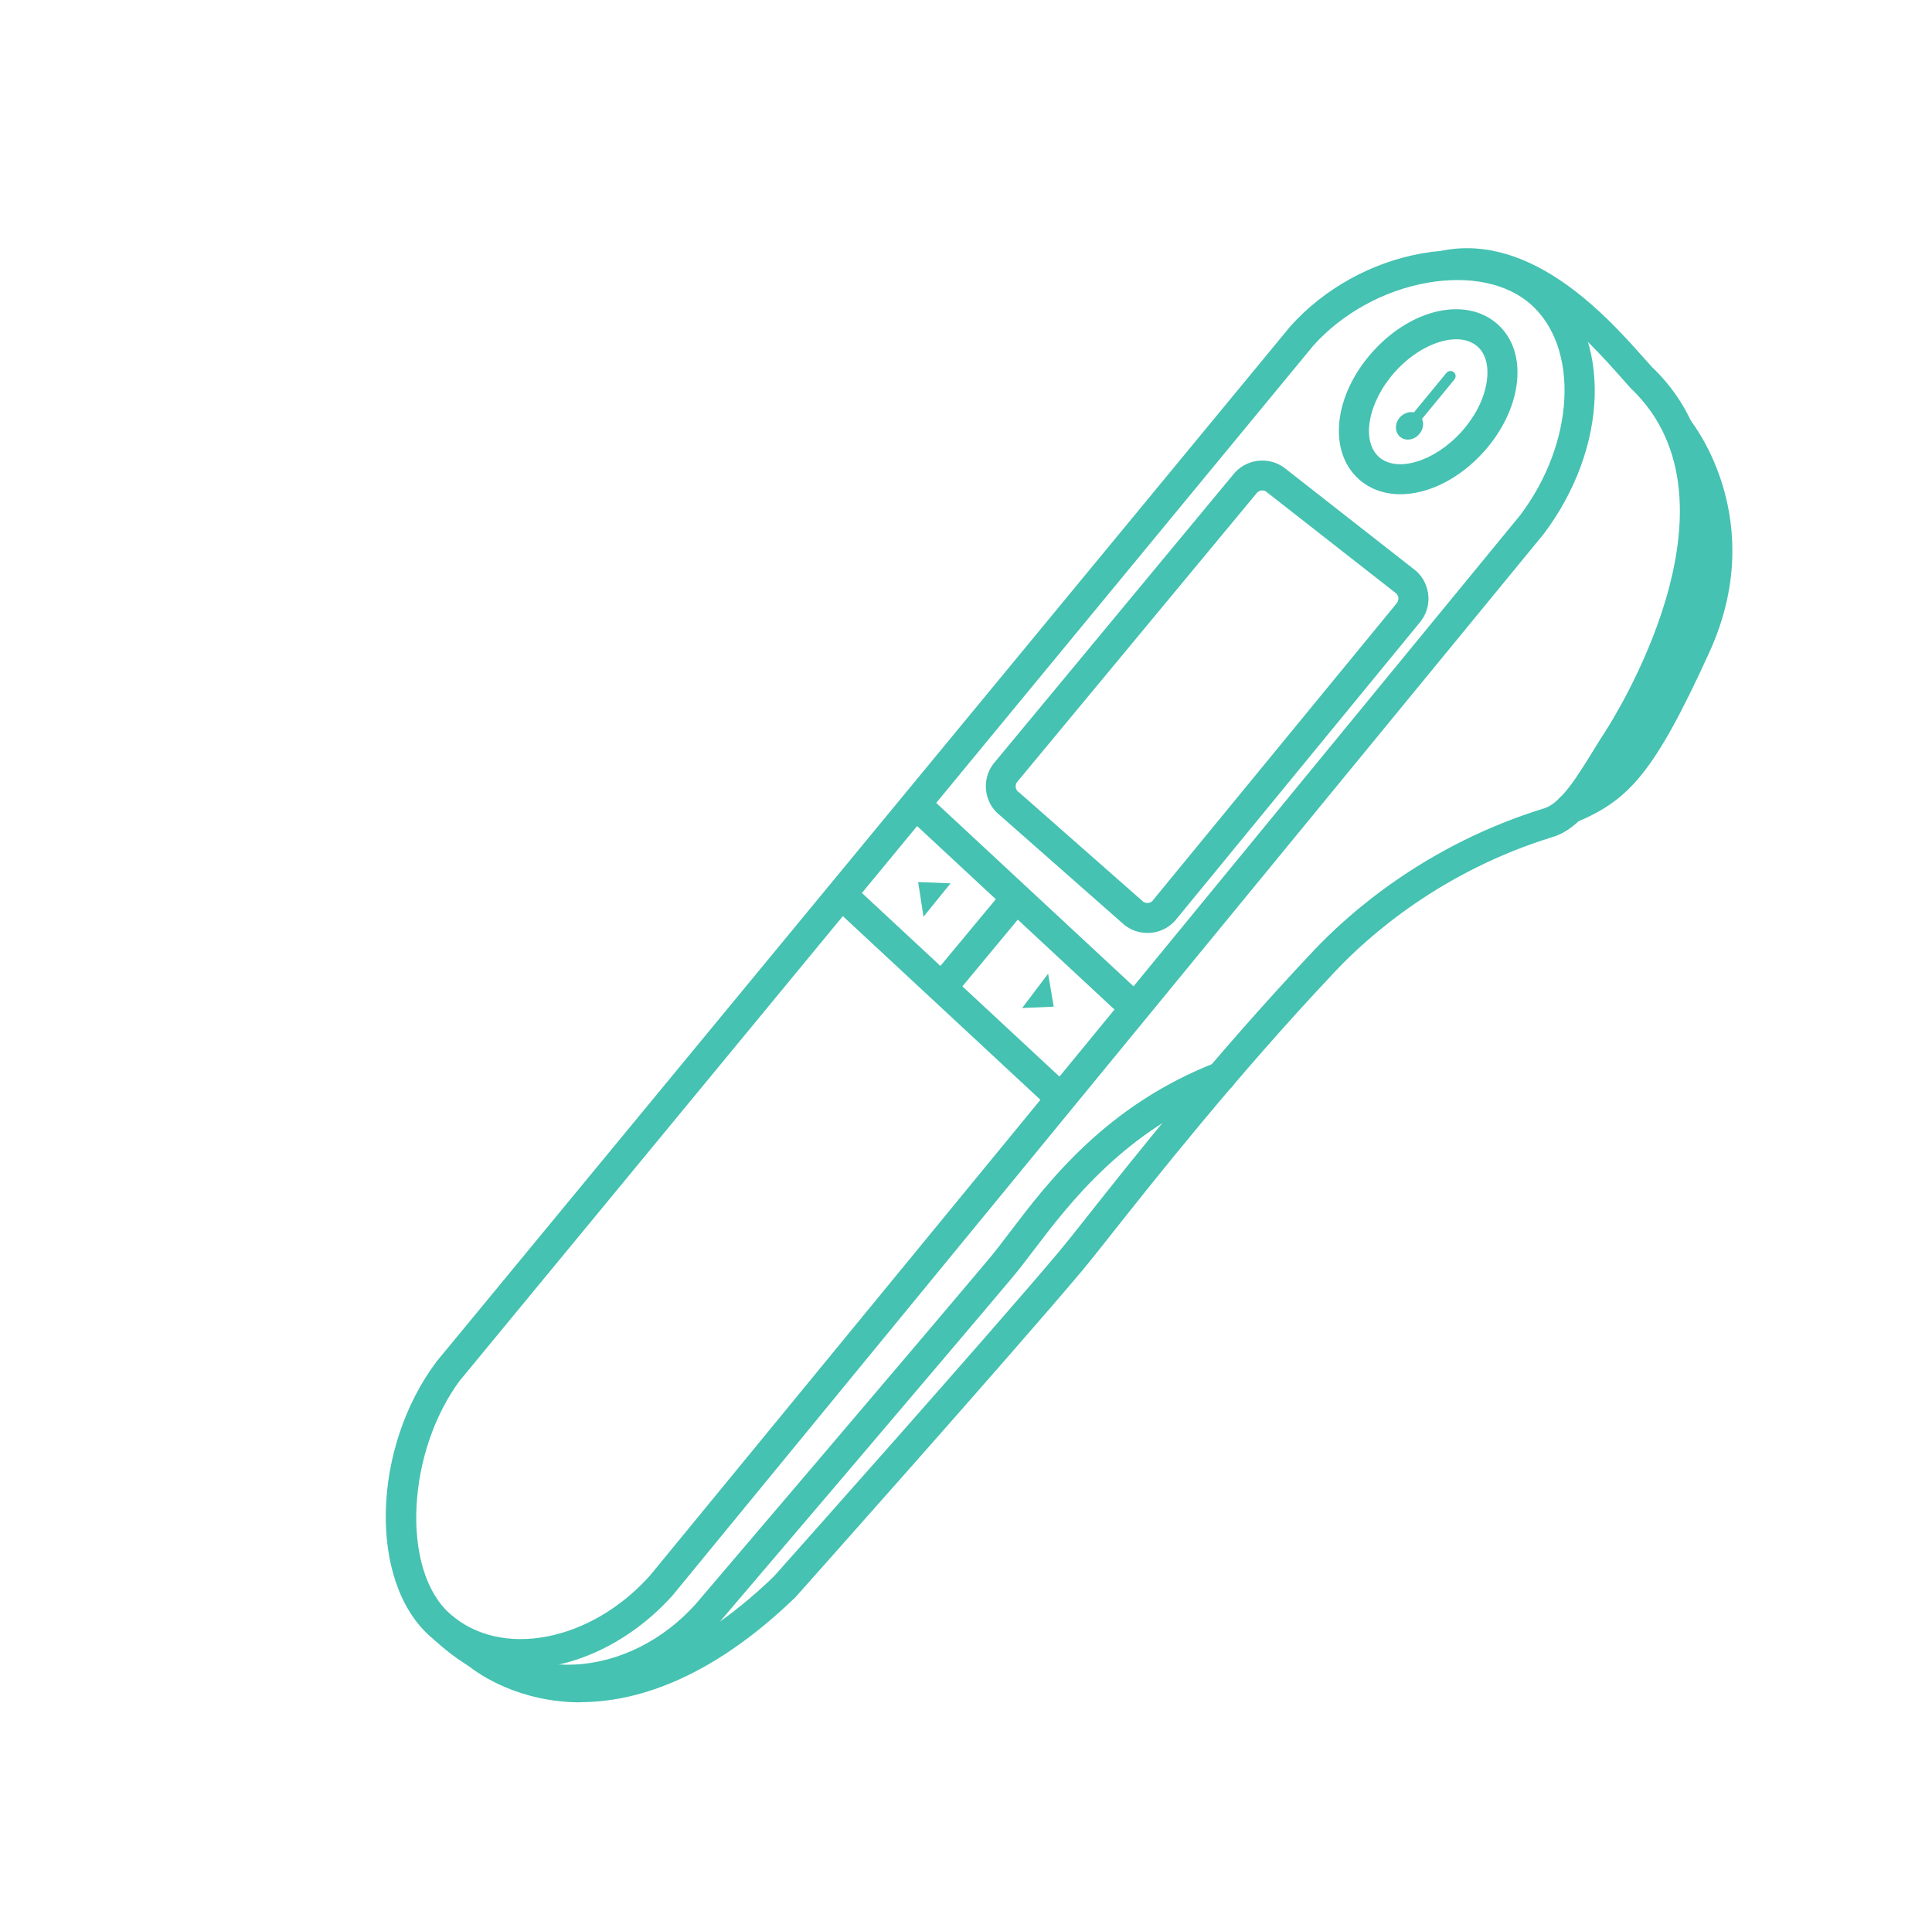
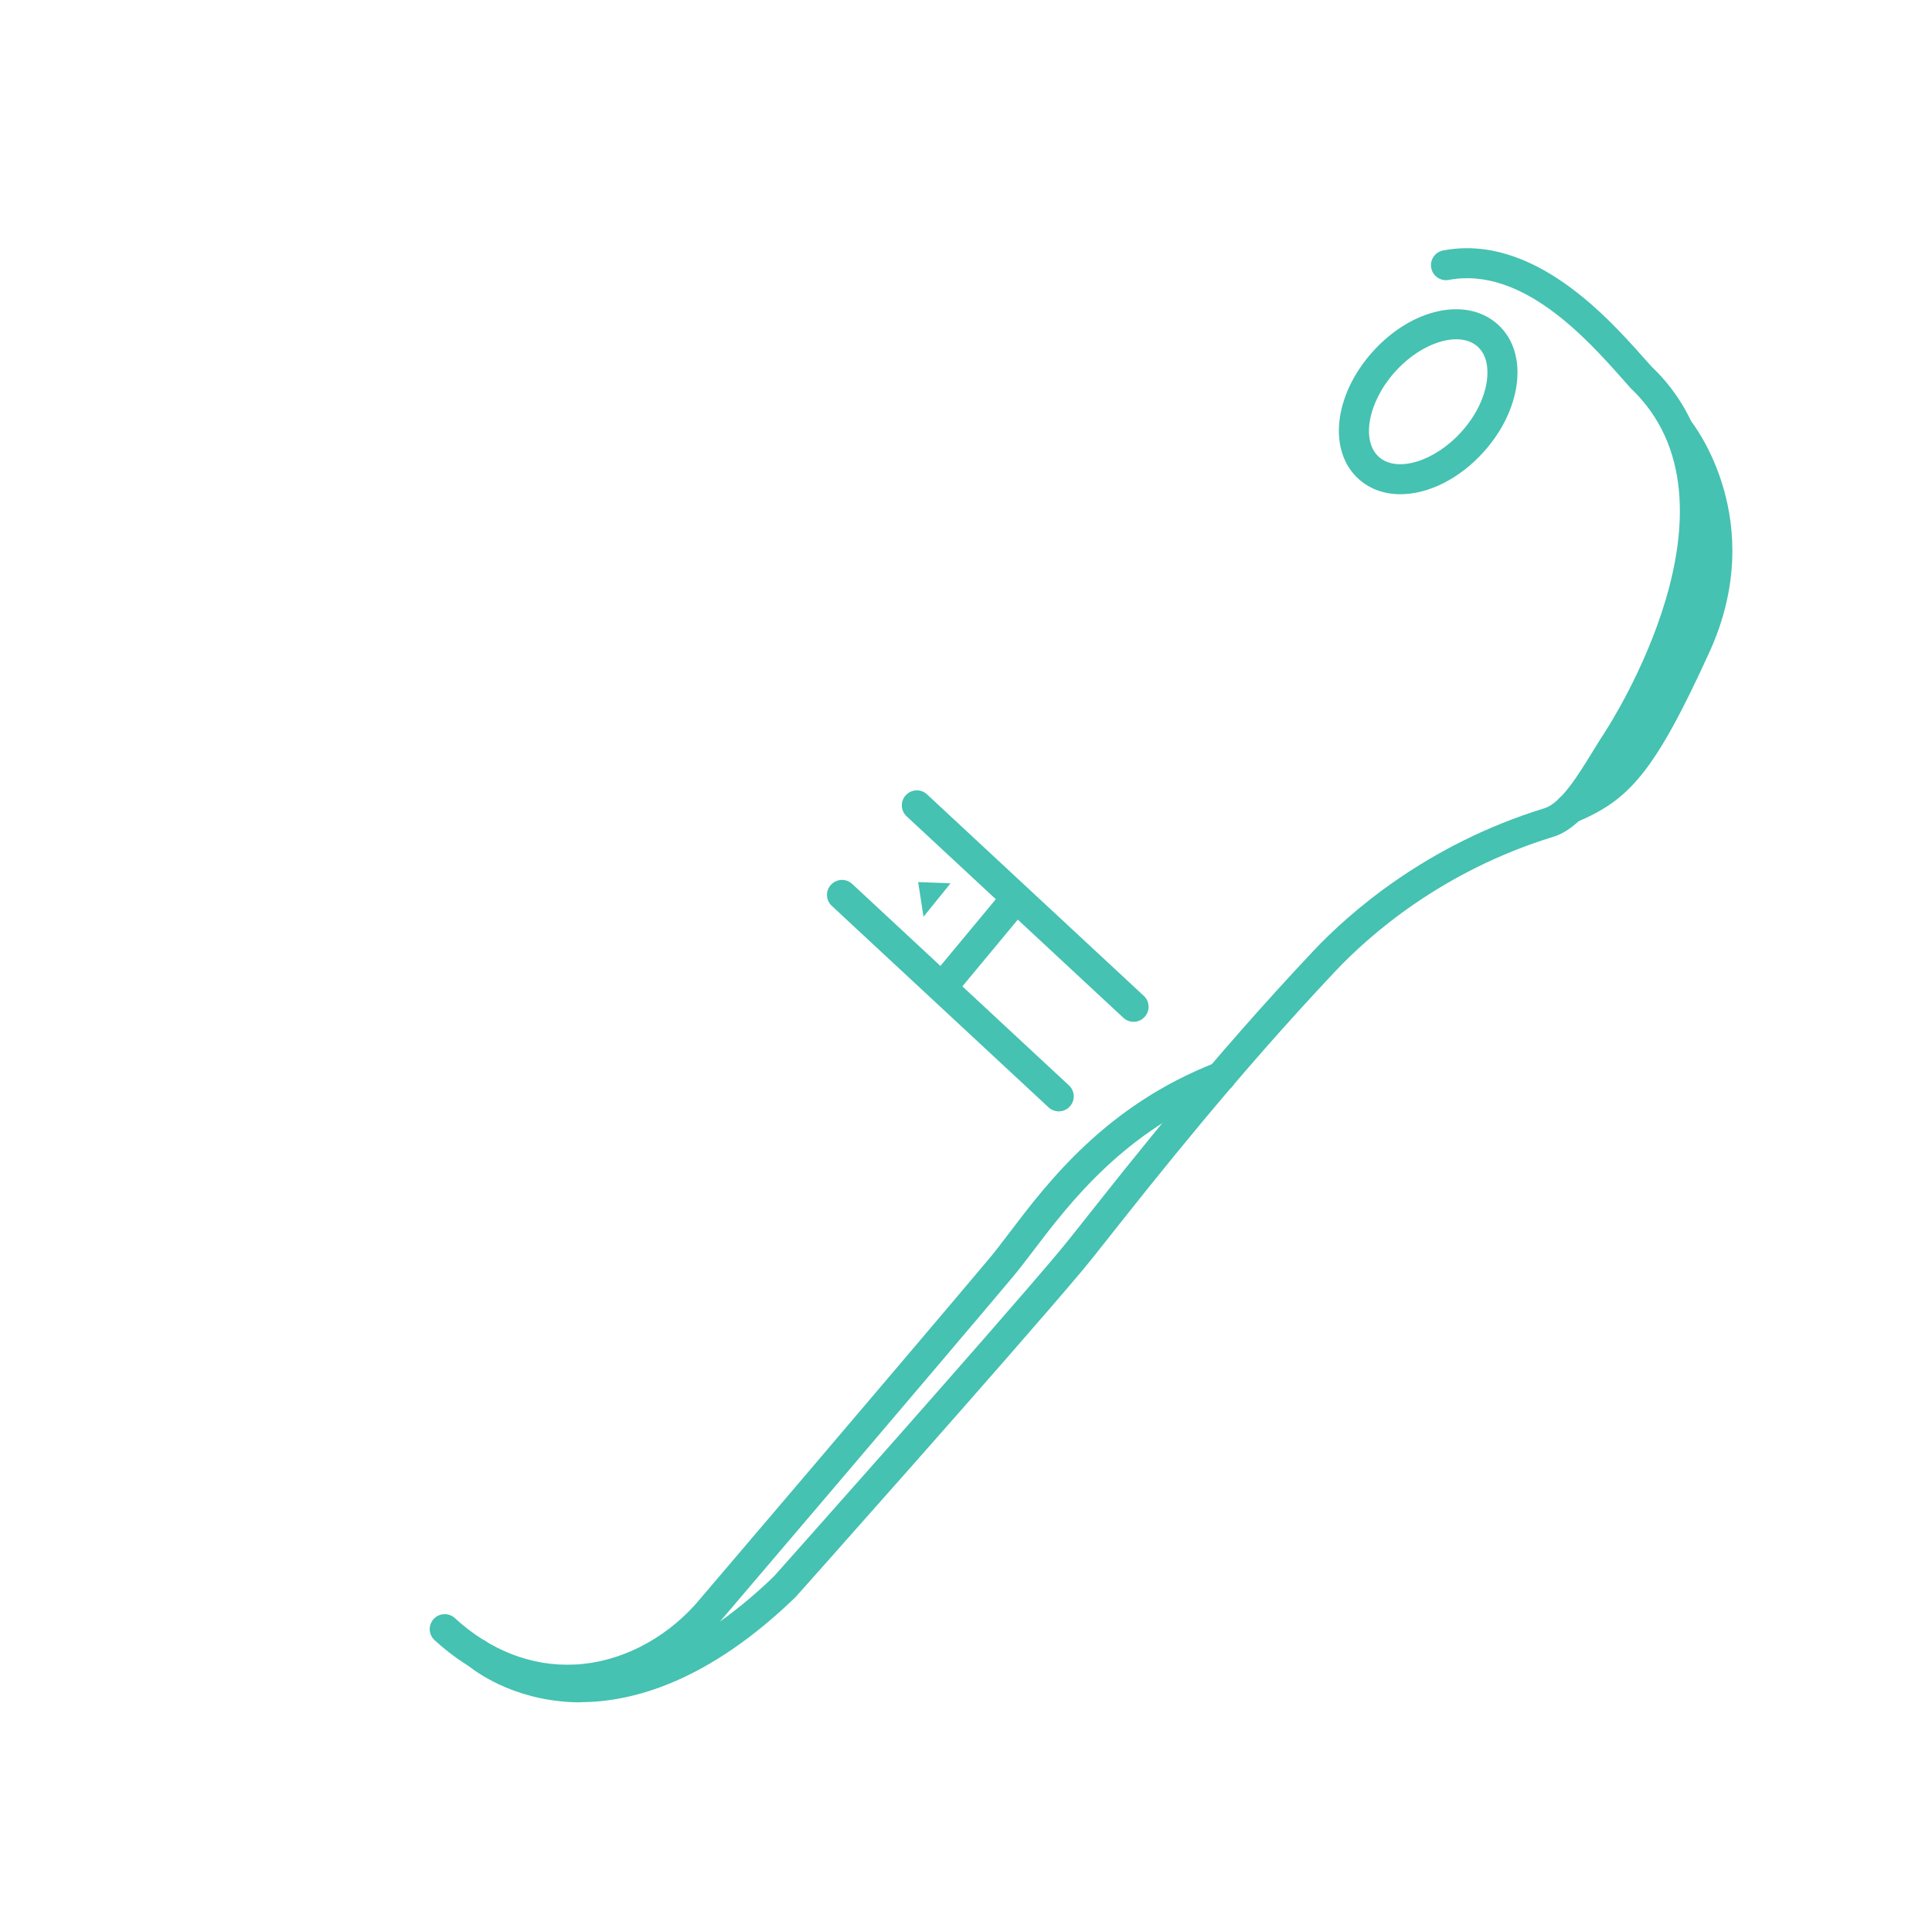
<svg xmlns="http://www.w3.org/2000/svg" width="129" height="128" viewBox="0 0 129 128" fill="none">
-   <path d="M76.608 62.304C76.085 62.304 75.579 62.139 75.15 61.826C75.128 61.809 75.1 61.787 75.078 61.771L66.802 54.48C65.73 53.667 65.504 52.133 66.302 51.044C66.313 51.028 66.324 51.011 66.34 50.995L82.297 31.746C83.112 30.663 84.653 30.432 85.747 31.235L94.386 37.997C94.898 38.366 95.245 38.943 95.349 39.597C95.454 40.251 95.294 40.906 94.898 41.444C94.887 41.461 94.876 41.472 94.865 41.489L78.6 61.315C78.209 61.837 77.642 62.178 76.993 62.277C76.866 62.299 76.734 62.304 76.608 62.304ZM76.355 60.231C76.487 60.314 76.613 60.308 76.685 60.297C76.756 60.286 76.9 60.248 76.999 60.105C77.01 60.088 77.02 60.077 77.031 60.061L93.291 40.246C93.379 40.108 93.379 39.977 93.368 39.905C93.357 39.834 93.319 39.691 93.176 39.592L84.537 32.829C84.35 32.692 84.047 32.741 83.888 32.956C83.877 32.972 83.866 32.989 83.849 33.005L67.897 52.243C67.754 52.457 67.804 52.743 68.013 52.897C68.035 52.913 68.062 52.935 68.085 52.952L76.349 60.231H76.355Z" fill="#45C2B1" />
  <path d="M93.5 33.005C92.455 33.005 91.492 32.68 90.733 32.004C88.647 30.14 89.043 26.407 91.64 23.504C94.237 20.601 97.902 19.787 99.993 21.651C101.044 22.591 101.495 24.032 101.264 25.709C101.05 27.243 100.279 28.821 99.091 30.151C97.434 32.004 95.344 33.005 93.506 33.005H93.5ZM97.236 22.657C95.971 22.657 94.375 23.455 93.137 24.84C91.349 26.836 90.865 29.436 92.07 30.514C93.28 31.592 95.806 30.817 97.594 28.821C98.524 27.782 99.118 26.583 99.278 25.439C99.36 24.862 99.382 23.796 98.662 23.147C98.293 22.817 97.798 22.657 97.236 22.657Z" fill="#45C2B1" />
-   <path d="M34.734 111.446C32.478 111.446 30.354 110.731 28.698 109.258C24.593 105.59 24.819 96.672 29.165 90.905C29.176 90.894 29.182 90.883 29.193 90.872L86.165 21.783C88.41 19.276 91.596 17.511 94.936 16.923C98.364 16.318 101.506 17.017 103.553 18.848C107.636 22.493 107.427 29.871 103.08 35.65L44.919 106.531C42.041 109.747 38.228 111.462 34.734 111.462V111.446ZM30.756 92.12C27.13 96.953 26.761 104.843 30.035 107.762C33.435 110.797 39.433 109.653 43.4 105.217L101.506 34.401C105.149 29.569 105.479 23.24 102.222 20.332C100.631 18.913 98.1 18.386 95.288 18.886C92.383 19.403 89.615 20.931 87.69 23.081L30.761 92.126L30.756 92.12Z" fill="#45C2B1" />
  <path d="M37.871 113.172C34.674 113.172 31.625 111.924 29.017 109.532C28.61 109.158 28.582 108.526 28.956 108.119C29.331 107.712 29.963 107.685 30.371 108.059C32.742 110.23 35.51 111.303 38.388 111.16C41.354 111.011 44.292 109.538 46.46 107.113C46.592 106.959 61.311 89.69 66.082 84.01C66.478 83.537 66.907 82.971 67.408 82.311C69.977 78.93 73.862 73.811 81.164 70.969C81.676 70.771 82.259 71.024 82.463 71.535C82.666 72.052 82.407 72.629 81.89 72.833C75.117 75.472 71.436 80.315 68.998 83.521C68.481 84.203 68.035 84.785 67.606 85.297C62.824 90.982 48.105 108.257 47.957 108.427C45.42 111.264 41.97 112.979 38.476 113.155C38.272 113.166 38.063 113.172 37.86 113.172H37.871Z" fill="#45C2B1" />
  <path d="M38.751 113.683C38.289 113.683 37.854 113.661 37.447 113.617C33.568 113.227 31.295 111.264 31.196 111.176C30.783 110.813 30.739 110.181 31.108 109.763C31.471 109.351 32.104 109.307 32.517 109.67C32.847 109.956 40.347 116.179 51.66 105.288C52.342 104.524 66.082 89.096 70.753 83.537C71.105 83.12 71.711 82.35 72.481 81.382C75.458 77.616 80.999 70.601 87.706 63.492C90.072 60.984 95.217 56.41 103.108 53.98C104.225 53.639 105.342 51.814 106.332 50.208C106.613 49.752 106.893 49.296 107.174 48.867C107.576 48.245 116.985 33.621 108.891 25.934C108.874 25.918 108.858 25.901 108.841 25.879C108.682 25.703 108.5 25.5 108.313 25.285C105.98 22.657 101.628 17.77 96.736 18.693C96.197 18.798 95.668 18.441 95.564 17.896C95.459 17.352 95.817 16.829 96.362 16.725C102.37 15.587 107.394 21.239 109.804 23.955C109.98 24.153 110.145 24.34 110.299 24.505C113.92 27.963 115.037 33.071 113.524 39.278C112.214 44.639 109.403 49.114 108.852 49.955C108.577 50.373 108.308 50.813 108.038 51.253C106.805 53.254 105.534 55.322 103.697 55.888C96.246 58.18 91.393 62.491 89.165 64.855C82.517 71.904 77.015 78.875 74.055 82.614C73.246 83.636 72.663 84.373 72.288 84.819C67.501 90.514 53.277 106.481 53.134 106.64C53.118 106.657 53.101 106.679 53.079 106.695C47.269 112.303 42.256 113.672 38.751 113.672V113.683Z" fill="#45C2B1" />
  <path d="M70.692 74.218C70.45 74.218 70.203 74.13 70.01 73.949L55.539 60.495C55.132 60.121 55.109 59.483 55.489 59.082C55.869 58.675 56.502 58.653 56.903 59.032L71.375 72.486C71.782 72.86 71.804 73.498 71.424 73.899C71.226 74.114 70.962 74.218 70.692 74.218Z" fill="#45C2B1" />
  <path d="M75.689 68.237C75.447 68.237 75.199 68.149 75.006 67.967L60.535 54.514C60.128 54.14 60.106 53.502 60.485 53.1C60.865 52.694 61.498 52.672 61.899 53.051L76.371 66.505C76.778 66.879 76.8 67.516 76.42 67.918C76.222 68.132 75.958 68.237 75.689 68.237Z" fill="#45C2B1" />
  <path d="M63.495 66.224C63.27 66.224 63.044 66.147 62.857 65.993C62.433 65.641 62.373 65.009 62.725 64.586L66.555 59.973C66.907 59.55 67.54 59.489 67.963 59.841C68.387 60.193 68.448 60.825 68.095 61.248L64.266 65.861C64.068 66.098 63.782 66.224 63.495 66.224Z" fill="#45C2B1" />
-   <path d="M104.852 54.992C104.461 54.992 104.087 54.761 103.927 54.381C103.713 53.87 103.949 53.287 104.461 53.073C107.08 51.973 108.505 51.072 112.313 42.731C115.78 35.133 111.515 29.585 111.328 29.349C110.987 28.914 111.058 28.288 111.493 27.947C111.928 27.606 112.555 27.672 112.896 28.106C113.111 28.375 118.124 34.814 114.134 43.561C110.431 51.682 108.742 53.441 105.237 54.915C105.11 54.97 104.978 54.992 104.846 54.992H104.852Z" fill="#45C2B1" />
-   <path d="M94.947 27.974L97.104 25.352C97.231 25.198 97.22 24.983 97.082 24.873L97.044 24.84C96.906 24.73 96.692 24.763 96.565 24.917L94.408 27.54C94.078 27.468 93.698 27.6 93.445 27.903C93.104 28.315 93.132 28.887 93.5 29.184C93.869 29.48 94.441 29.387 94.782 28.969C95.035 28.661 95.085 28.271 94.947 27.968V27.974Z" fill="#45C2B1" />
-   <path d="M94.512 28.073L95.943 26.33C95.971 26.297 95.971 26.242 95.943 26.22C95.915 26.198 95.861 26.204 95.833 26.237L94.402 27.98C94.199 27.87 93.918 27.93 93.748 28.139C93.555 28.37 93.572 28.694 93.775 28.859C93.979 29.024 94.303 28.969 94.496 28.738C94.666 28.529 94.672 28.249 94.518 28.073H94.512Z" fill="#45C2B1" />
+   <path d="M104.852 54.992C104.461 54.992 104.087 54.761 103.927 54.381C103.713 53.87 103.949 53.287 104.461 53.073C107.08 51.973 108.505 51.072 112.313 42.731C115.78 35.133 111.515 29.585 111.328 29.349C111.928 27.606 112.555 27.672 112.896 28.106C113.111 28.375 118.124 34.814 114.134 43.561C110.431 51.682 108.742 53.441 105.237 54.915C105.11 54.97 104.978 54.992 104.846 54.992H104.852Z" fill="#45C2B1" />
  <path d="M61.306 58.906L61.663 61.221L63.468 58.989L61.306 58.906Z" fill="#45C2B1" />
-   <path d="M70.357 67.225L69.983 65.025L68.249 67.318L70.357 67.225Z" fill="#45C2B1" />
</svg>